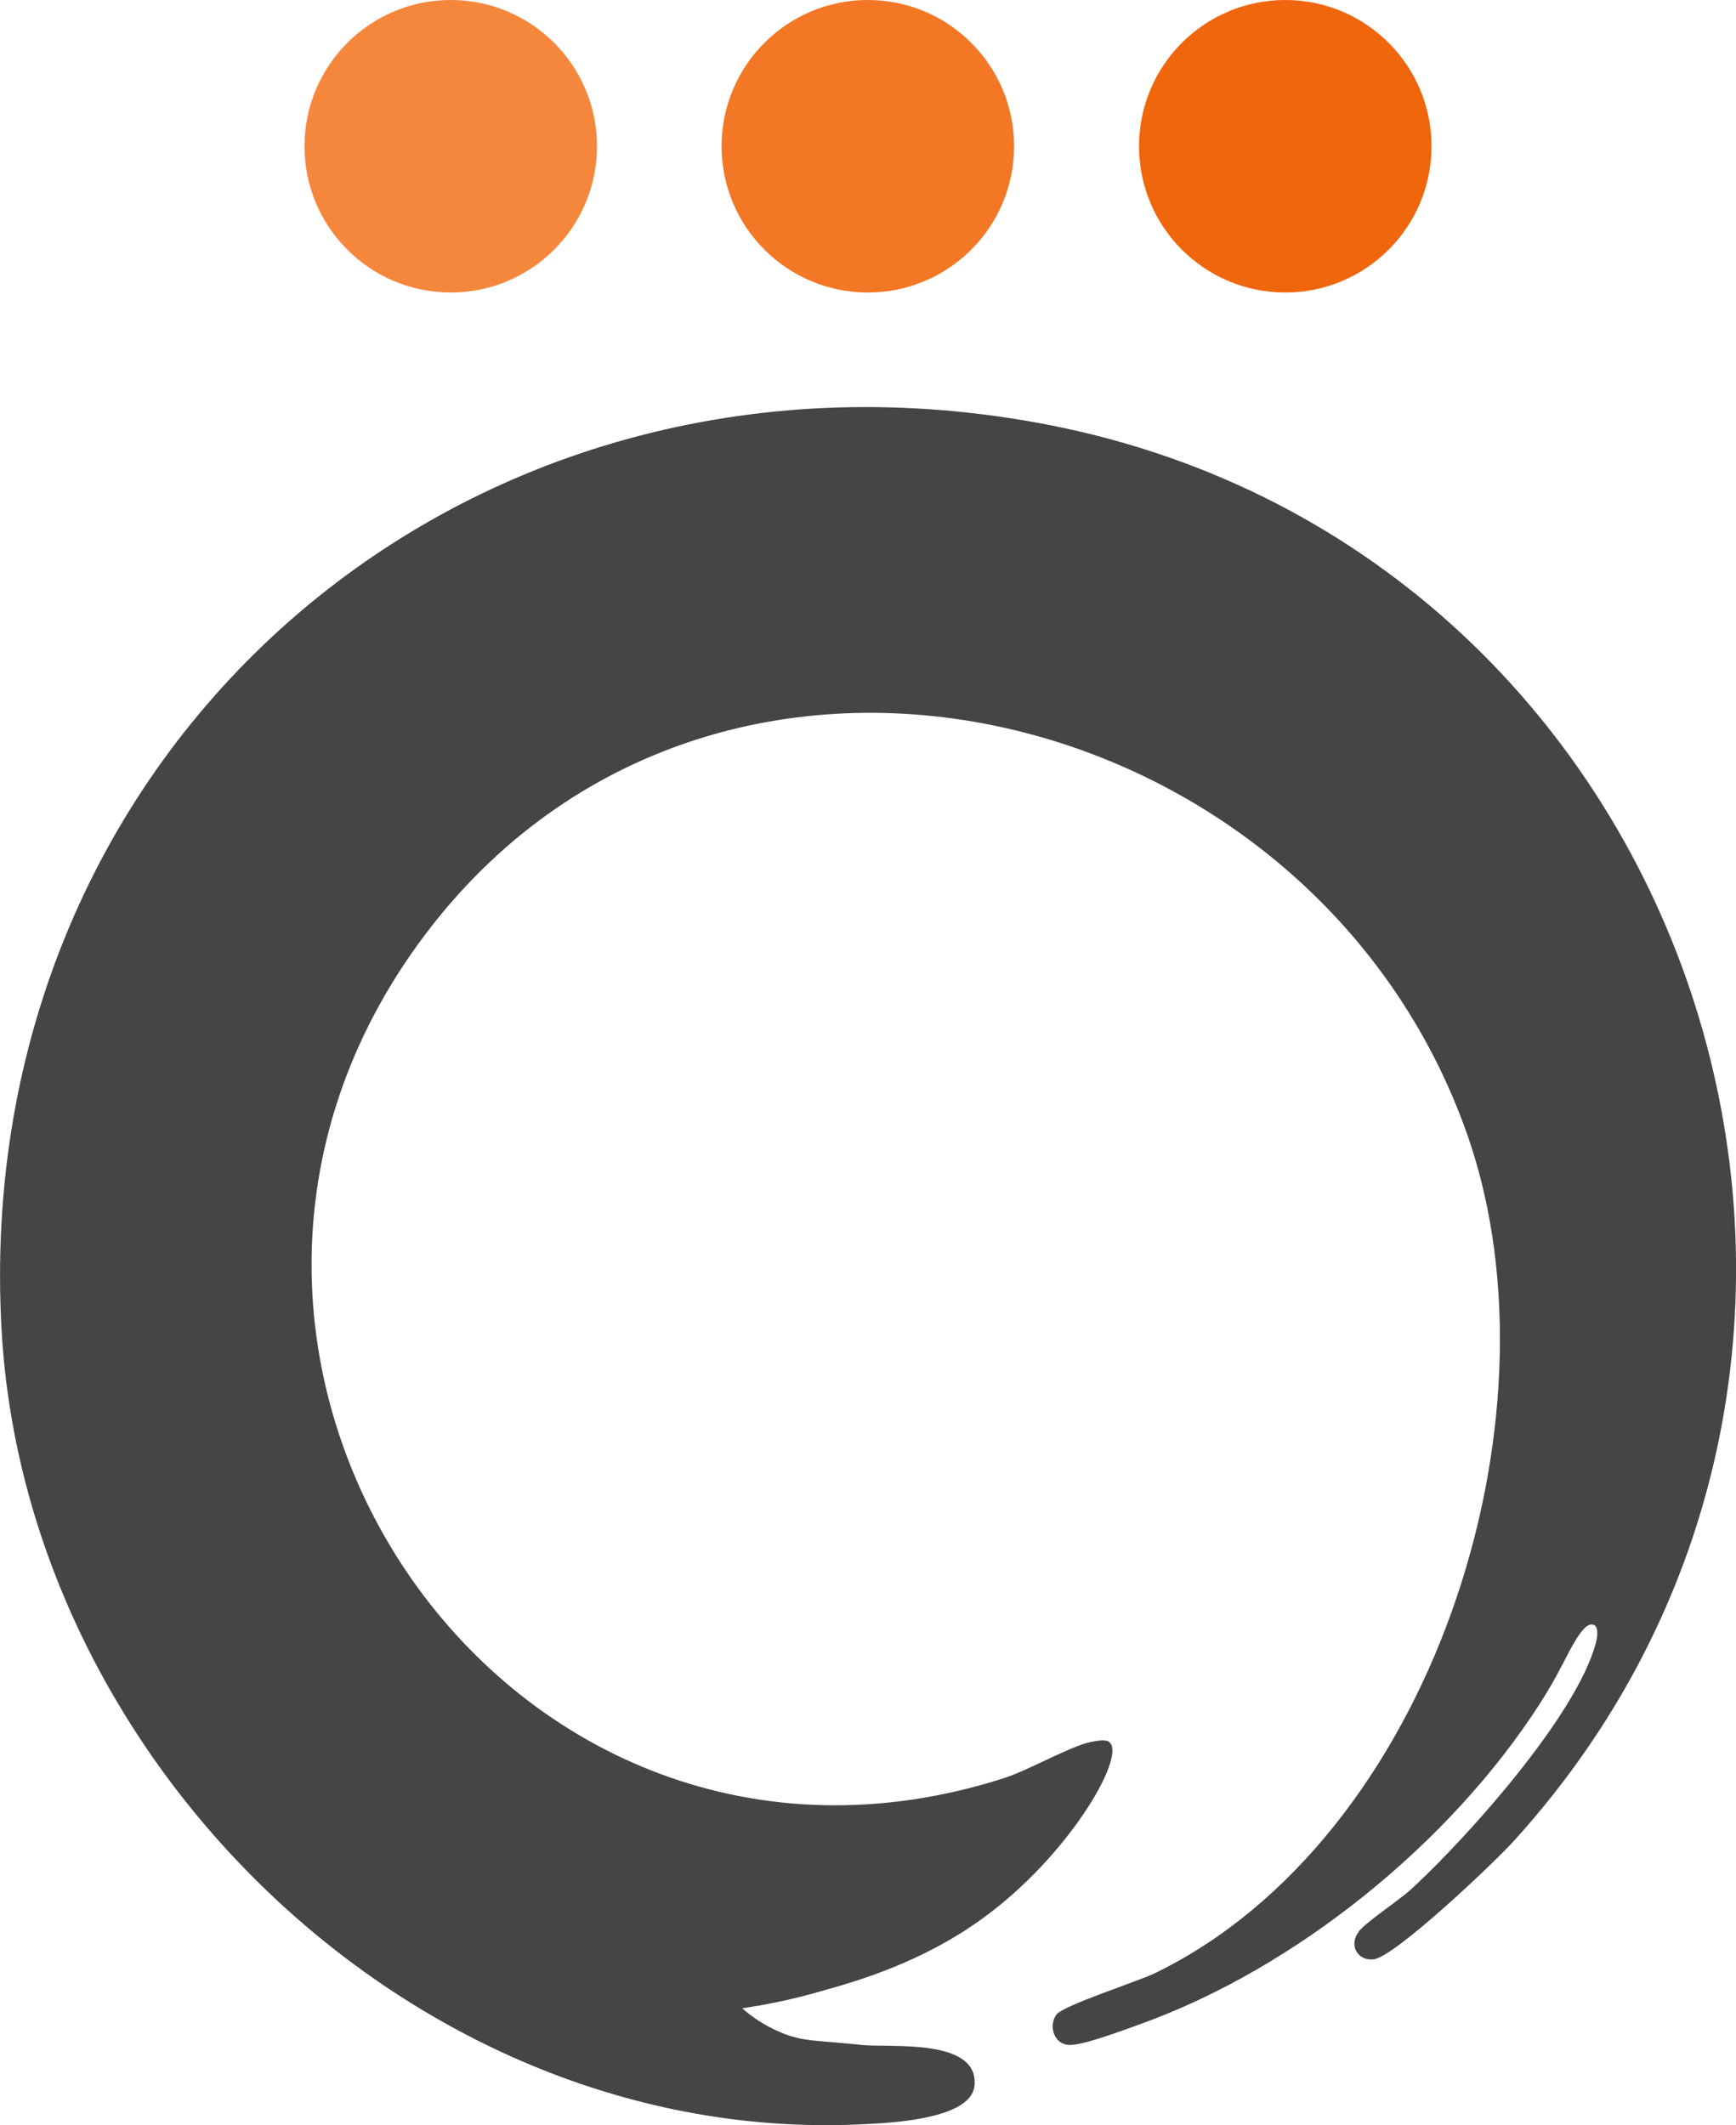
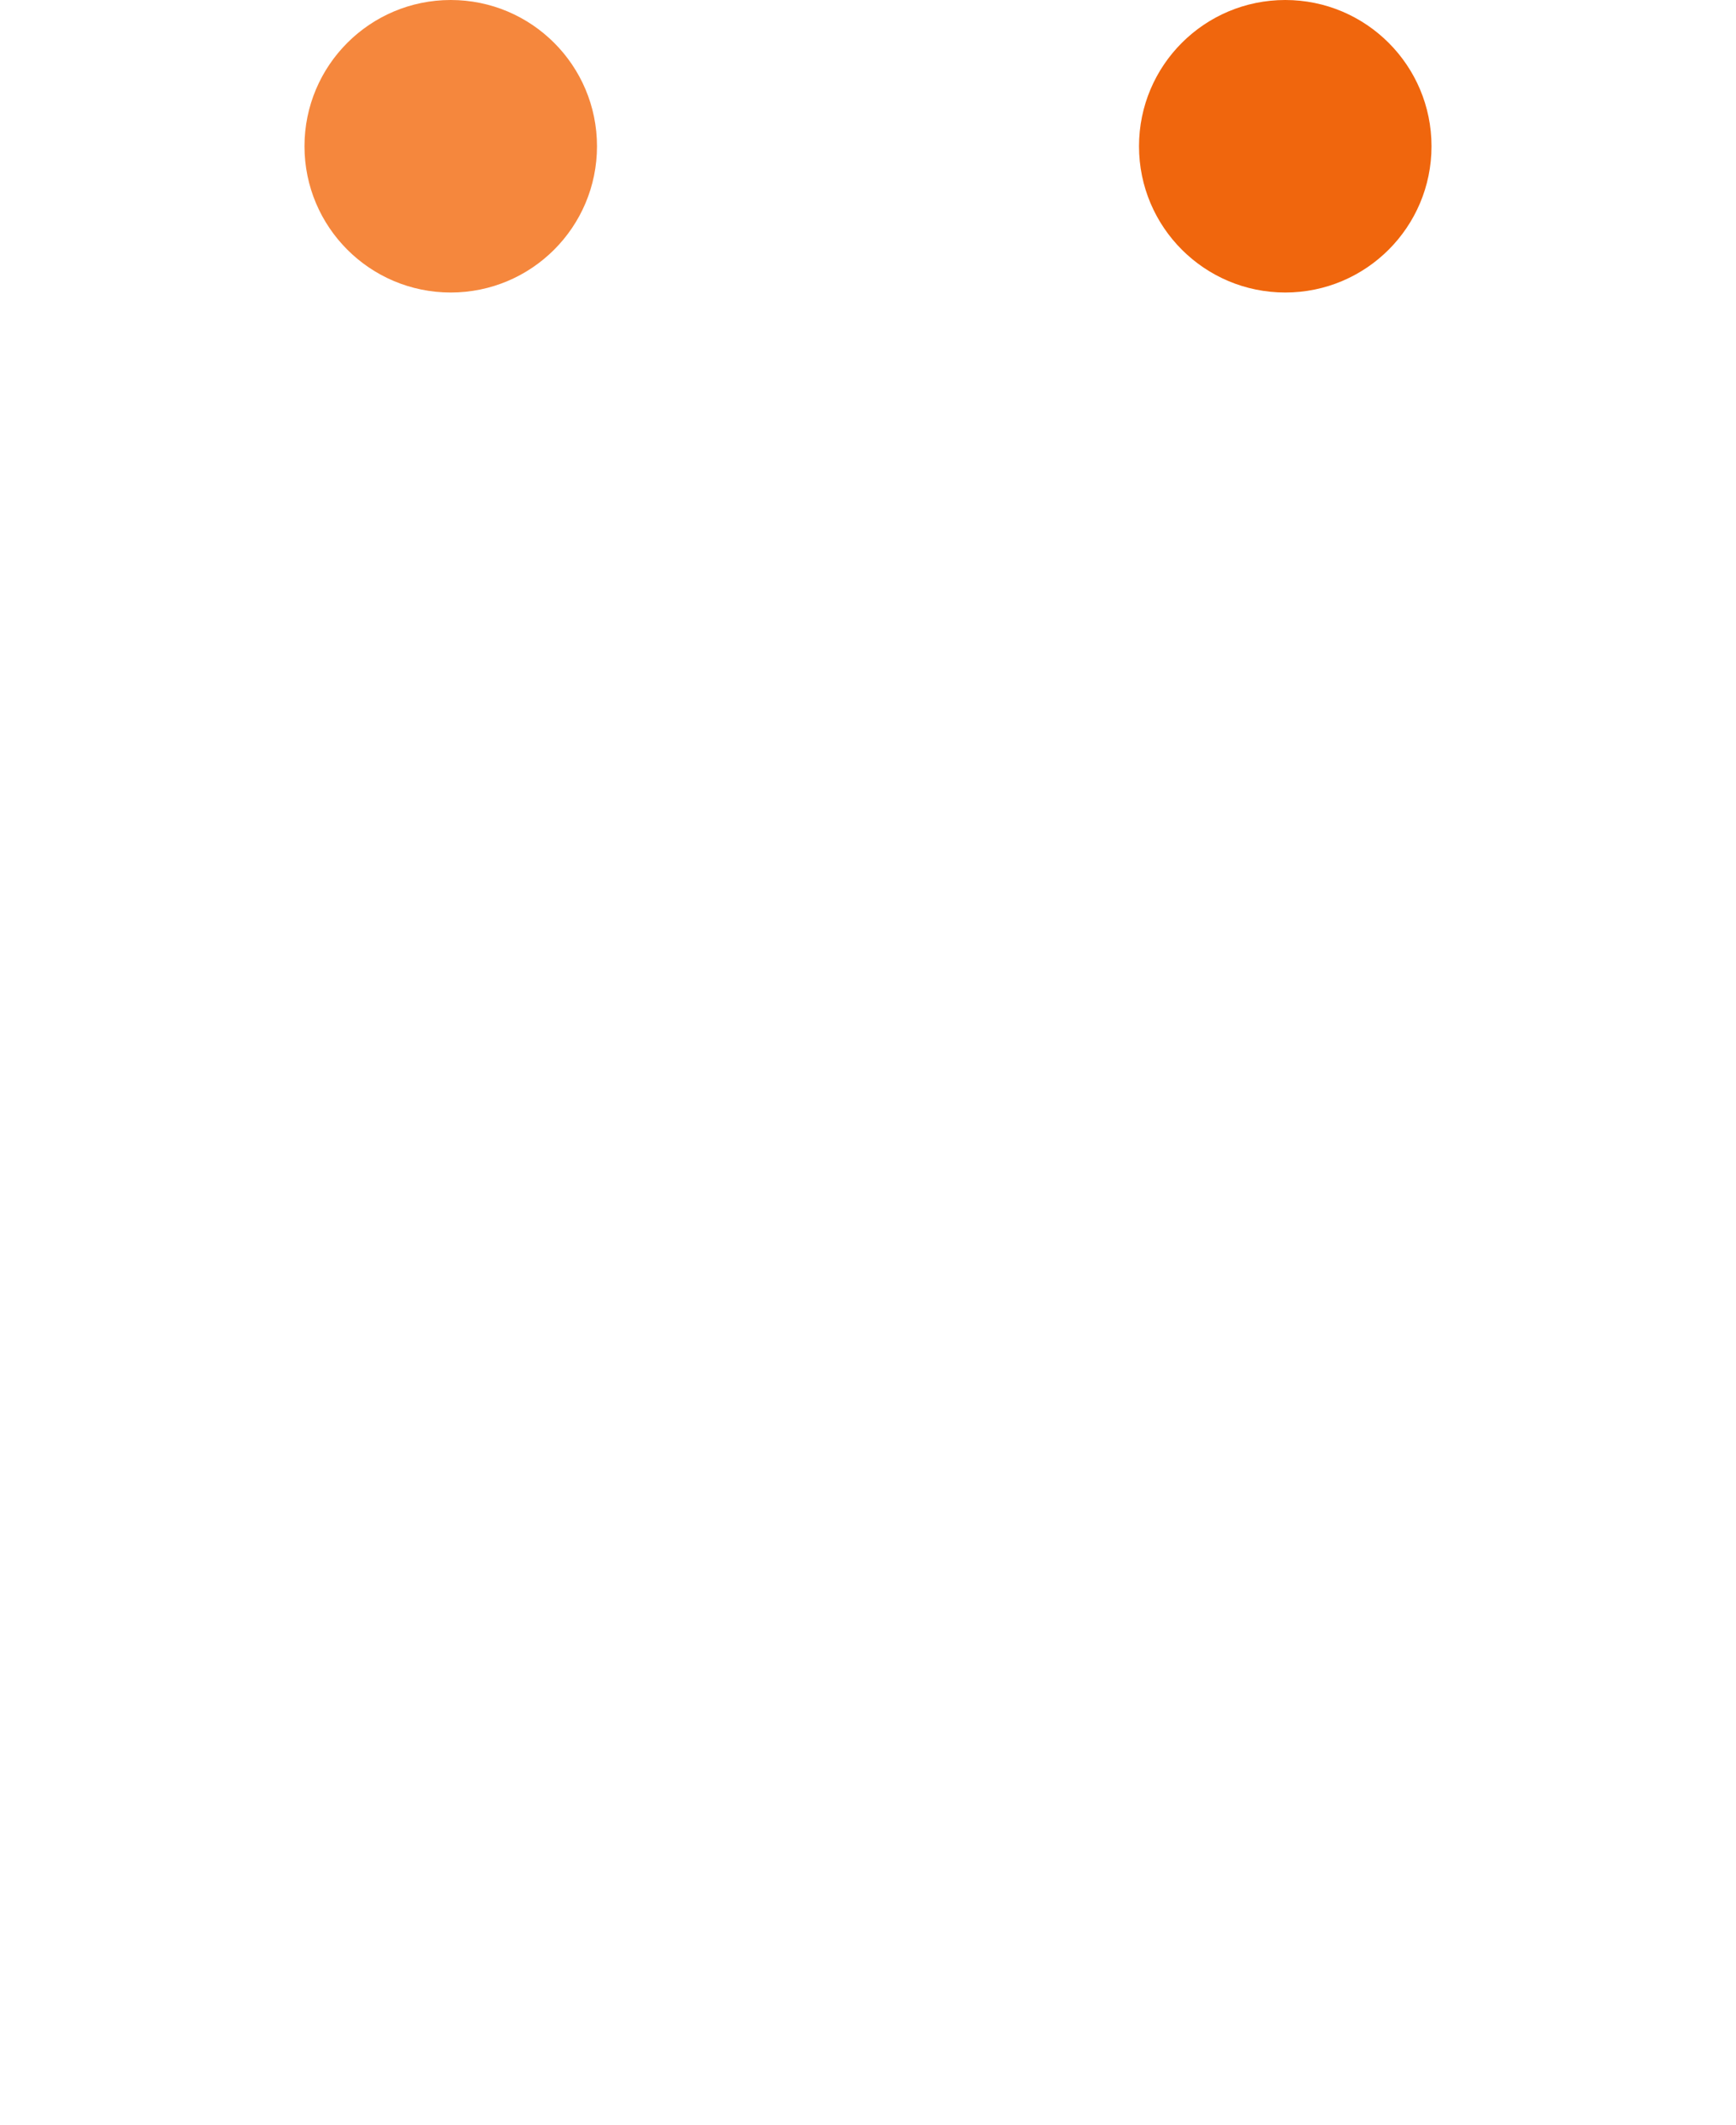
<svg xmlns="http://www.w3.org/2000/svg" id="Layer_2" data-name="Layer 2" viewBox="0 0 52.11 63.79">
  <defs>
    <style>      .cls-1 {        fill: #f5873d;      }      .cls-2 {        fill: #454545;      }      .cls-3 {        fill: #f37725;      }      .cls-4 {        fill: #f0660d;      }    </style>
  </defs>
  <g id="Layer_1-2" data-name="Layer 1">
    <g>
      <g>
        <circle class="cls-1" cx="13.53" cy="4.39" r="4.39" />
-         <circle class="cls-3" cx="26.05" cy="4.39" r="4.39" />
        <circle class="cls-4" cx="38.58" cy="4.39" r="4.39" />
      </g>
-       <path class="cls-2" d="M40.78,57.98c.28-.34,1.23-.94,1.63-1.32,1.67-1.55,4.88-5.14,5.48-7.3.04-.13.12-.48-.03-.58-.03-.02-.07-.02-.08-.02-.27-.02-.63.72-.87,1.18-.21.41-.44.81-.69,1.2-2.68,4.17-7.31,7.93-11.98,9.61-.48.17-1.7.64-2.14.63-.47-.01-.63-.58-.39-.91.19-.27,2.42-.99,2.95-1.24,8.32-4.04,12.33-16.59,9.42-25.07-4.6-13.36-22.94-17.75-31.56-5.78-9.06,12.58,2.72,29.74,17.59,25,.77-.24,2.03-.98,2.66-1.1.4-.08.5-.03.55.03.45.48-1.27,3.42-3.81,5.26-1.82,1.33-3.77,1.89-4.84,2.19-.96.28-1.79.43-2.39.52.25.22.64.51,1.17.73.66.28,1.12.23,2.42.37.84.09,3.53-.22,3.38,1.23-.1.97-2.38,1.1-3.16,1.14C12.75,64.53.81,53.1.05,39.96-.96,22.46,13.89,9.58,31.09,12.68c19.77,3.56,27.85,27.72,14.34,42.59-.57.63-3.57,3.48-4.2,3.54-.52.05-.74-.47-.44-.83Z" />
    </g>
  </g>
</svg>